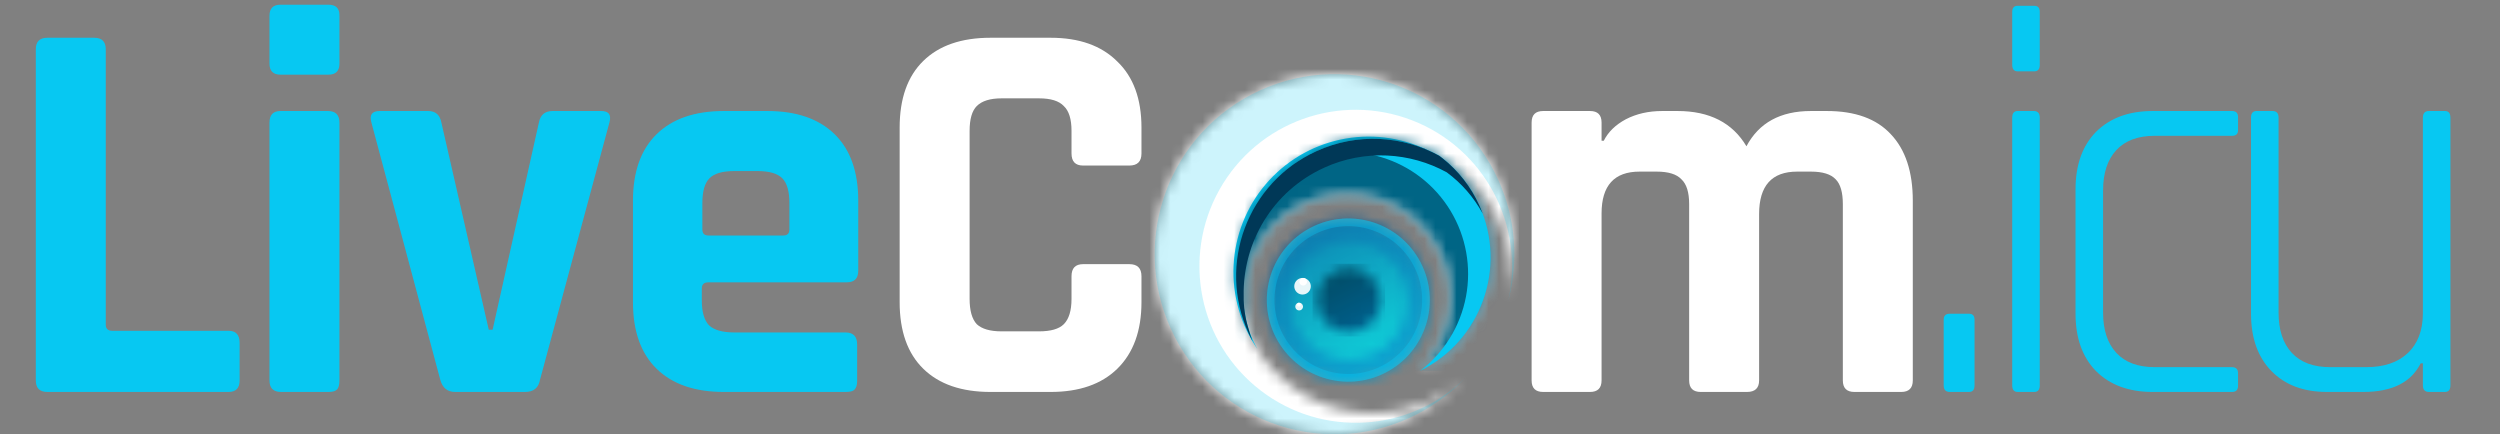
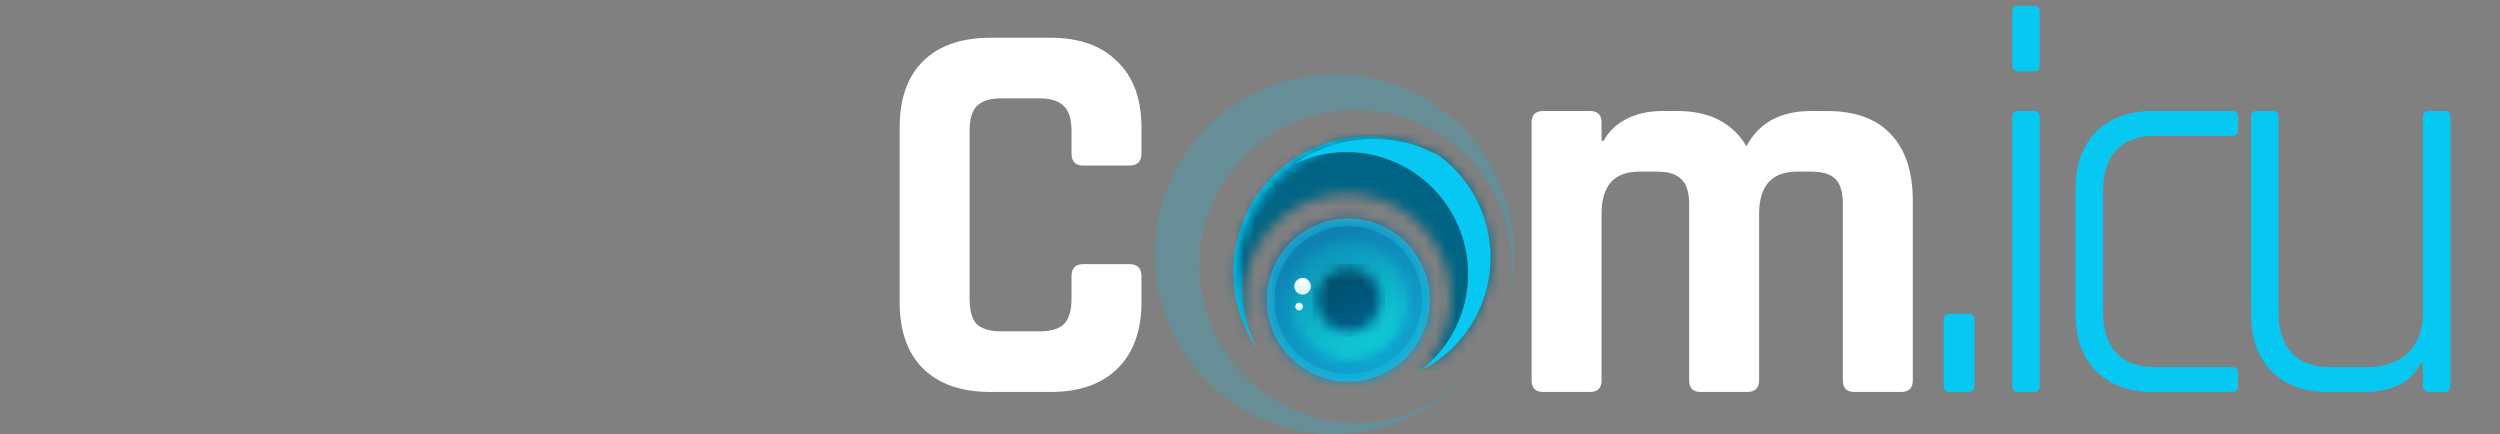
<svg xmlns="http://www.w3.org/2000/svg" width="236" height="41" viewBox="0 0 236 41" fill="none">
  <rect x="0" y="0" width="236" height="41" fill="#808080" stroke="none" />
-   <path d="M21.58 37H4.472C3.744 37 3.38 36.636 3.38 35.908V4.656C3.38 3.928 3.744 3.564 4.472 3.564H8.892C9.62 3.564 9.984 3.928 9.984 4.656V30.656C9.984 31.037 10.192 31.228 10.608 31.228H21.58C22.273 31.228 22.62 31.609 22.62 32.372V35.908C22.62 36.636 22.273 37 21.58 37ZM25.439 6.008V1.484C25.439 0.791 25.786 0.444 26.479 0.444H31.003C31.697 0.444 32.043 0.773 32.043 1.432V6.008C32.043 6.701 31.697 7.048 31.003 7.048H26.479C25.786 7.048 25.439 6.701 25.439 6.008ZM25.439 35.908V11.572C25.439 10.844 25.786 10.48 26.479 10.48H30.951C31.679 10.48 32.043 10.844 32.043 11.572V35.908C32.043 36.359 31.957 36.653 31.783 36.792C31.645 36.931 31.385 37 31.003 37H26.531C25.803 37 25.439 36.636 25.439 35.908ZM35.843 10.48H40.419C41.112 10.48 41.528 10.844 41.667 11.572L46.139 31.124H46.503L50.871 11.572C51.01 10.844 51.443 10.48 52.171 10.48H56.747C57.475 10.48 57.735 10.844 57.527 11.572L50.975 35.856C50.836 36.619 50.368 37 49.571 37H42.967C42.239 37 41.771 36.619 41.563 35.856L35.063 11.572C34.855 10.844 35.115 10.48 35.843 10.48ZM79.823 37H68.331C65.593 37 63.478 36.272 61.987 34.816C60.497 33.36 59.751 31.263 59.751 28.524V18.956C59.751 16.217 60.497 14.12 61.987 12.664C63.478 11.208 65.593 10.48 68.331 10.48H72.439C75.178 10.48 77.293 11.208 78.783 12.664C80.274 14.12 81.019 16.217 81.019 18.956V25.56C81.019 26.288 80.655 26.652 79.927 26.652H66.875C66.459 26.652 66.251 26.843 66.251 27.224V28.368C66.251 29.443 66.477 30.223 66.927 30.708C67.413 31.159 68.21 31.384 69.319 31.384H79.823C80.551 31.384 80.915 31.765 80.915 32.528V35.96C80.915 36.341 80.829 36.619 80.655 36.792C80.517 36.931 80.239 37 79.823 37ZM66.875 22.232H73.947C74.329 22.232 74.519 22.041 74.519 21.66V19.164C74.519 18.055 74.294 17.275 73.843 16.824C73.393 16.373 72.613 16.148 71.503 16.148H69.319C68.21 16.148 67.43 16.373 66.979 16.824C66.529 17.275 66.303 18.055 66.303 19.164V21.66C66.303 22.041 66.494 22.232 66.875 22.232Z" fill="#07C8F2" />
  <path d="M99.175 37H93.507C90.768 37 88.653 36.272 87.163 34.816C85.672 33.36 84.927 31.263 84.927 28.524V12.04C84.927 9.301 85.672 7.204 87.163 5.748C88.653 4.292 90.768 3.564 93.507 3.564H99.175C101.879 3.564 103.976 4.309 105.467 5.8C106.992 7.256 107.755 9.336 107.755 12.04V14.484C107.755 15.247 107.373 15.628 106.611 15.628H102.243C101.515 15.628 101.151 15.247 101.151 14.484V12.352C101.151 11.243 100.908 10.463 100.423 10.012C99.972 9.527 99.192 9.284 98.083 9.284H94.547C93.472 9.284 92.692 9.527 92.207 10.012C91.756 10.463 91.531 11.243 91.531 12.352V28.212C91.531 29.321 91.756 30.119 92.207 30.604C92.692 31.055 93.472 31.28 94.547 31.28H98.083C99.192 31.28 99.972 31.055 100.423 30.604C100.908 30.119 101.151 29.321 101.151 28.212V26.08C101.151 25.317 101.515 24.936 102.243 24.936H106.611C107.373 24.936 107.755 25.317 107.755 26.08V28.524C107.755 31.228 106.992 33.325 105.467 34.816C103.976 36.272 101.879 37 99.175 37ZM150.096 37H145.676C144.948 37 144.584 36.636 144.584 35.908V11.572C144.584 10.844 144.948 10.48 145.676 10.48H150.096C150.824 10.48 151.188 10.844 151.188 11.572V13.288H151.396C151.812 12.456 152.506 11.78 153.476 11.26C154.482 10.74 155.626 10.48 156.908 10.48H158.364C161.38 10.48 163.547 11.589 164.864 13.808C166.043 11.589 168.071 10.48 170.948 10.48H172.456C175.126 10.48 177.136 11.208 178.488 12.664C179.875 14.12 180.568 16.217 180.568 18.956V35.908C180.568 36.636 180.204 37 179.476 37H175.056C174.328 37 173.964 36.636 173.964 35.908V19.268C173.964 18.159 173.739 17.379 173.288 16.928C172.838 16.443 172.058 16.2 170.948 16.2H169.648C167.256 16.2 166.06 17.535 166.06 20.204V35.908C166.06 36.636 165.679 37 164.916 37H160.548C159.82 37 159.456 36.636 159.456 35.908V19.268C159.456 18.159 159.214 17.379 158.728 16.928C158.278 16.443 157.498 16.2 156.388 16.2H154.776C152.384 16.2 151.188 17.517 151.188 20.152V35.908C151.188 36.636 150.824 37 150.096 37Z" fill="white" />
  <path d="M186.396 30.188V36.376C186.396 36.792 186.223 37 185.876 37H184.056C183.675 37 183.484 36.792 183.484 36.376V30.188C183.484 29.807 183.675 29.616 184.056 29.616H185.876C186.223 29.616 186.396 29.807 186.396 30.188ZM189.953 6.112V1.12C189.953 0.739 190.126 0.548 190.473 0.548H192.033C192.38 0.548 192.553 0.739 192.553 1.12V6.112C192.553 6.528 192.38 6.736 192.033 6.736H190.473C190.126 6.736 189.953 6.528 189.953 6.112ZM189.953 36.376V11.104C189.953 10.688 190.126 10.48 190.473 10.48H191.981C192.362 10.48 192.553 10.688 192.553 11.104V36.376C192.553 36.792 192.38 37 192.033 37H190.473C190.126 37 189.953 36.792 189.953 36.376ZM211.271 35.232V36.428C211.271 36.809 211.08 37 210.699 37H203.211C200.958 37 199.172 36.341 197.855 35.024C196.572 33.707 195.931 31.904 195.931 29.616V17.864C195.931 15.576 196.572 13.773 197.855 12.456C199.172 11.139 200.958 10.48 203.211 10.48H210.699C211.08 10.48 211.271 10.671 211.271 11.052V12.3C211.271 12.647 211.08 12.82 210.699 12.82H203.419C201.824 12.82 200.611 13.271 199.779 14.172C198.947 15.073 198.531 16.339 198.531 17.968V29.512C198.531 31.141 198.947 32.407 199.779 33.308C200.611 34.209 201.824 34.66 203.419 34.66H210.699C211.08 34.66 211.271 34.851 211.271 35.232ZM223.104 37H219.672C217.453 37 215.703 36.341 214.42 35.024C213.137 33.707 212.496 31.904 212.496 29.616V11.104C212.496 10.688 212.669 10.48 213.016 10.48H214.524C214.905 10.48 215.096 10.688 215.096 11.104V29.512C215.096 31.141 215.512 32.407 216.344 33.308C217.176 34.209 218.389 34.66 219.984 34.66H223.364C225.028 34.66 226.328 34.227 227.264 33.36C228.235 32.459 228.72 31.193 228.72 29.564V11.104C228.72 10.688 228.911 10.48 229.292 10.48H230.8C231.147 10.48 231.32 10.688 231.32 11.104V36.376C231.32 36.792 231.147 37 230.8 37H229.292C228.911 37 228.72 36.792 228.72 36.376V34.296H228.512C227.611 36.099 225.808 37 223.104 37Z" fill="#07C8F2" />
  <mask id="mask0_1_8" style="mask-type:luminance" maskUnits="userSpaceOnUse" x="109" y="7" width="34" height="34">
-     <path d="M118.943 8.533C110.412 12.425 106.645 22.502 110.531 31.044C114.416 39.586 124.482 43.357 133.013 39.467C134.99 38.568 136.775 37.297 138.273 35.724C137.297 36.597 136.194 37.317 135.002 37.86C129.716 40.27 123.658 38.823 119.983 34.702C119.285 33.941 118.712 33.075 118.286 32.135C116.052 27.223 118.217 21.427 123.123 19.191C128.029 16.954 133.816 19.121 136.05 24.034C137.789 27.856 136.863 32.213 134.056 35.012C139.814 32.176 142.313 25.251 139.636 19.364C138.855 17.641 137.674 16.129 136.191 14.955C136.083 14.869 135.973 14.785 135.861 14.703C138.254 16.014 140.172 18.049 141.339 20.517C142.507 22.985 142.864 25.76 142.361 28.444C143.401 24.623 143.069 20.558 141.424 16.956C137.537 8.414 127.473 4.643 118.942 8.533" fill="white" />
-   </mask>
+     </mask>
  <g mask="url(#mask0_1_8)">
    <path d="M143.396 4.643H106.646V43.357H143.396V4.643Z" fill="white" />
  </g>
  <path fill-rule="evenodd" clip-rule="evenodd" d="M118.717 32.974C118.562 32.704 118.418 32.424 118.286 32.135C117.913 31.317 117.655 30.452 117.518 29.563C117.048 27.275 117.185 24.903 117.915 22.683C118.645 20.464 119.943 18.475 121.679 16.914C123.416 15.353 125.53 14.275 127.812 13.787C130.095 13.299 132.464 13.418 134.686 14.132C132.144 12.922 129.274 12.587 126.522 13.179C123.77 13.771 121.29 15.257 119.469 17.406C117.647 19.555 116.586 22.246 116.45 25.061C116.314 27.876 117.111 30.658 118.717 32.972" fill="#07C8F2" />
  <mask id="mask1_1_8" style="mask-type:luminance" maskUnits="userSpaceOnUse" x="116" y="13" width="25" height="23">
    <path d="M119.227 33.768C118.862 33.255 118.547 32.708 118.286 32.135C116.052 27.223 118.217 21.428 123.123 19.191C128.029 16.954 133.816 19.121 136.05 24.034C137.789 27.857 136.863 32.213 134.056 35.012C139.814 32.177 142.313 25.251 139.636 19.365C138.797 17.513 137.497 15.908 135.862 14.703C132.407 12.809 128.134 12.512 124.273 14.272C117.768 17.239 114.897 24.924 117.859 31.438C118.233 32.261 118.691 33.042 119.227 33.77" fill="white" />
  </mask>
  <g mask="url(#mask1_1_8)">
    <path d="M142.313 12.512H114.896V35.011H142.313V12.512Z" fill="#006585" />
  </g>
  <path fill-rule="evenodd" clip-rule="evenodd" d="M134.056 35.011C139.814 32.176 142.313 25.251 139.635 19.364C138.796 17.513 137.497 15.908 135.862 14.703C132.407 12.809 128.134 12.512 124.273 14.272C123.553 14.601 122.865 14.994 122.216 15.448C124.784 14.239 127.707 14.025 130.423 14.846C133.139 15.668 135.456 17.466 136.926 19.896C138.397 22.325 138.917 25.214 138.387 28.005C137.858 30.796 136.315 33.291 134.057 35.011" fill="#07C8F2" />
-   <path fill-rule="evenodd" clip-rule="evenodd" d="M124.986 15.839C120.13 18.053 117.299 22.896 117.407 27.918C117.389 28.949 117.535 29.977 117.84 30.962C117.952 31.384 118.086 31.799 118.24 32.207C118.106 31.957 117.978 31.7 117.858 31.437C114.896 24.924 117.768 17.239 124.273 14.271C128.133 12.511 132.406 12.808 135.861 14.701L135.882 14.717C135.986 14.794 136.089 14.873 136.19 14.953C137.673 16.127 138.853 17.639 139.635 19.363C139.754 19.626 139.864 19.892 139.963 20.159C139.132 18.628 137.975 17.3 136.573 16.267C133.118 14.373 128.845 14.076 124.985 15.836" fill="#003857" />
  <path opacity="0.2" fill-rule="evenodd" clip-rule="evenodd" d="M133.303 11.359C126.462 8.71 118.717 11.494 115.121 17.895C111.526 24.297 113.172 32.371 118.987 36.848C124.801 41.325 133.017 40.846 138.273 35.724C136.775 37.297 134.99 38.568 133.013 39.467C124.482 43.359 114.416 39.586 110.531 31.044C106.645 22.502 110.412 12.423 118.943 8.533C127.474 4.642 137.54 8.414 141.425 16.956C143.07 20.558 143.402 24.623 142.362 28.444C144.004 21.286 140.145 14.008 133.304 11.359" fill="#07C8F2" />
  <mask id="mask2_1_8" style="mask-type:luminance" maskUnits="userSpaceOnUse" x="119" y="20" width="16" height="17">
    <path d="M123.759 21.478C127.536 19.532 132.174 21.018 134.119 24.801C136.064 28.584 134.578 33.226 130.801 35.173C127.025 37.12 122.387 35.633 120.443 31.851C118.498 28.07 119.983 23.425 123.759 21.478Z" fill="white" />
  </mask>
  <g mask="url(#mask2_1_8)">
    <path d="M136.063 19.531H118.498V37.12H136.063V19.531Z" fill="url(#paint0_linear_1_8)" />
  </g>
  <mask id="mask3_1_8" style="mask-type:luminance" maskUnits="userSpaceOnUse" x="121" y="22" width="12" height="12">
    <path d="M124.726 23.358C125.708 22.852 126.817 22.649 127.914 22.774C129.01 22.899 130.045 23.347 130.888 24.062C131.73 24.776 132.342 25.724 132.646 26.787C132.95 27.849 132.933 28.978 132.596 30.031C132.259 31.083 131.619 32.012 130.755 32.7C129.891 33.388 128.842 33.804 127.742 33.895C126.642 33.987 125.54 33.749 124.574 33.214C123.609 32.678 122.824 31.867 122.319 30.884C121.641 29.567 121.514 28.033 121.966 26.622C122.417 25.21 123.41 24.036 124.726 23.358Z" fill="white" />
  </mask>
  <g mask="url(#mask3_1_8)">
    <path d="M133.654 21.945H120.908V34.708H133.654V21.945Z" fill="url(#paint1_linear_1_8)" />
  </g>
  <mask id="mask4_1_8" style="mask-type:luminance" maskUnits="userSpaceOnUse" x="124" y="25" width="7" height="7">
    <path d="M125.952 25.652C126.48 25.38 127.077 25.27 127.667 25.338C128.257 25.405 128.814 25.646 129.267 26.03C129.72 26.414 130.049 26.924 130.213 27.496C130.377 28.067 130.367 28.675 130.186 29.241C130.005 29.807 129.661 30.307 129.196 30.677C128.731 31.047 128.167 31.271 127.575 31.32C126.983 31.369 126.39 31.241 125.871 30.953C125.352 30.664 124.93 30.228 124.658 29.699C124.477 29.349 124.368 28.966 124.335 28.572C124.302 28.179 124.347 27.783 124.468 27.407C124.588 27.032 124.781 26.683 125.035 26.382C125.29 26.081 125.602 25.833 125.952 25.652Z" fill="white" />
  </mask>
  <g mask="url(#mask4_1_8)">
    <path d="M130.753 24.893H123.899V31.757H130.753V24.893Z" fill="url(#paint2_linear_1_8)" />
  </g>
  <path opacity="0.31" fill-rule="evenodd" clip-rule="evenodd" d="M134.119 24.8C132.176 21.018 127.536 19.531 123.759 21.479C119.983 23.426 118.497 28.07 120.442 31.852C122.386 35.633 127.025 37.12 130.802 35.173C134.579 33.227 136.063 28.582 134.119 24.8ZM124.09 22.122C127.512 20.358 131.714 21.705 133.476 25.132C135.238 28.558 133.892 32.766 130.47 34.53C127.048 36.293 122.846 34.947 121.084 31.52C119.322 28.093 120.669 23.886 124.09 22.122Z" fill="#09D3FF" />
  <path opacity="0.3" fill-rule="evenodd" clip-rule="evenodd" d="M123.759 21.478C127.536 19.532 132.174 21.018 134.119 24.801C136.064 28.584 134.578 33.226 130.801 35.173C127.025 37.12 122.387 35.633 120.443 31.851C118.498 28.07 119.983 23.425 123.759 21.478Z" fill="#00D1FF" />
  <path opacity="0.9" fill-rule="evenodd" clip-rule="evenodd" d="M122.878 26.246C122.724 26.262 122.579 26.323 122.46 26.422C122.342 26.521 122.255 26.653 122.211 26.801C122.167 26.95 122.169 27.108 122.214 27.255C122.26 27.403 122.349 27.533 122.469 27.631C122.589 27.728 122.735 27.787 122.889 27.801C123.043 27.815 123.197 27.783 123.333 27.709C123.468 27.636 123.579 27.523 123.651 27.386C123.722 27.249 123.752 27.094 123.736 26.941C123.725 26.838 123.695 26.739 123.646 26.649C123.597 26.559 123.531 26.479 123.451 26.415C123.371 26.35 123.279 26.302 123.181 26.273C123.083 26.244 122.98 26.235 122.878 26.246Z" fill="white" />
  <path opacity="0.9" fill-rule="evenodd" clip-rule="evenodd" d="M122.604 28.578C122.532 28.585 122.464 28.613 122.409 28.659C122.353 28.705 122.312 28.767 122.291 28.836C122.271 28.905 122.271 28.979 122.292 29.047C122.313 29.116 122.354 29.178 122.41 29.223C122.466 29.269 122.534 29.297 122.606 29.304C122.677 29.311 122.75 29.296 122.813 29.262C122.876 29.227 122.928 29.175 122.962 29.111C122.996 29.047 123.009 28.975 123.002 28.903C122.992 28.807 122.944 28.719 122.87 28.658C122.795 28.598 122.7 28.569 122.604 28.578Z" fill="white" />
  <path fill-rule="evenodd" clip-rule="evenodd" d="M122.984 26.233C122.913 26.241 122.846 26.269 122.791 26.314C122.736 26.36 122.696 26.421 122.676 26.489C122.655 26.557 122.656 26.63 122.677 26.698C122.697 26.766 122.738 26.826 122.793 26.871C122.848 26.916 122.916 26.944 122.986 26.951C123.057 26.957 123.129 26.943 123.191 26.909C123.254 26.875 123.305 26.824 123.338 26.761C123.372 26.698 123.386 26.627 123.379 26.556C123.374 26.509 123.36 26.463 123.338 26.421C123.315 26.379 123.285 26.342 123.248 26.312C123.211 26.282 123.169 26.26 123.124 26.247C123.078 26.233 123.031 26.229 122.984 26.233Z" fill="white" />
  <path fill-rule="evenodd" clip-rule="evenodd" d="M122.604 28.578C122.556 28.583 122.512 28.607 122.481 28.644C122.45 28.681 122.435 28.729 122.44 28.777C122.445 28.826 122.469 28.87 122.507 28.9C122.544 28.931 122.592 28.945 122.64 28.941C122.688 28.936 122.732 28.912 122.762 28.874C122.793 28.837 122.807 28.789 122.802 28.741C122.8 28.717 122.793 28.694 122.782 28.673C122.77 28.652 122.755 28.633 122.737 28.618C122.718 28.603 122.697 28.592 122.674 28.585C122.652 28.578 122.628 28.576 122.604 28.578Z" fill="white" />
  <defs>
    <linearGradient id="paint0_linear_1_8" x1="123.721" y1="21.404" x2="140.111" y2="53.196" gradientUnits="userSpaceOnUse">
      <stop stop-color="#125A8E" />
      <stop offset="1" stop-color="#12DEFA" />
    </linearGradient>
    <linearGradient id="paint1_linear_1_8" x1="123.352" y1="20.685" x2="130.811" y2="35.154" gradientUnits="userSpaceOnUse">
      <stop stop-color="#12618E" />
      <stop offset="1" stop-color="#17DBCF" />
    </linearGradient>
    <linearGradient id="paint2_linear_1_8" x1="126.135" y1="26.009" x2="128.705" y2="30.994" gradientUnits="userSpaceOnUse">
      <stop stop-color="#011629" />
      <stop offset="1" stop-color="#00305C" />
    </linearGradient>
  </defs>
</svg>